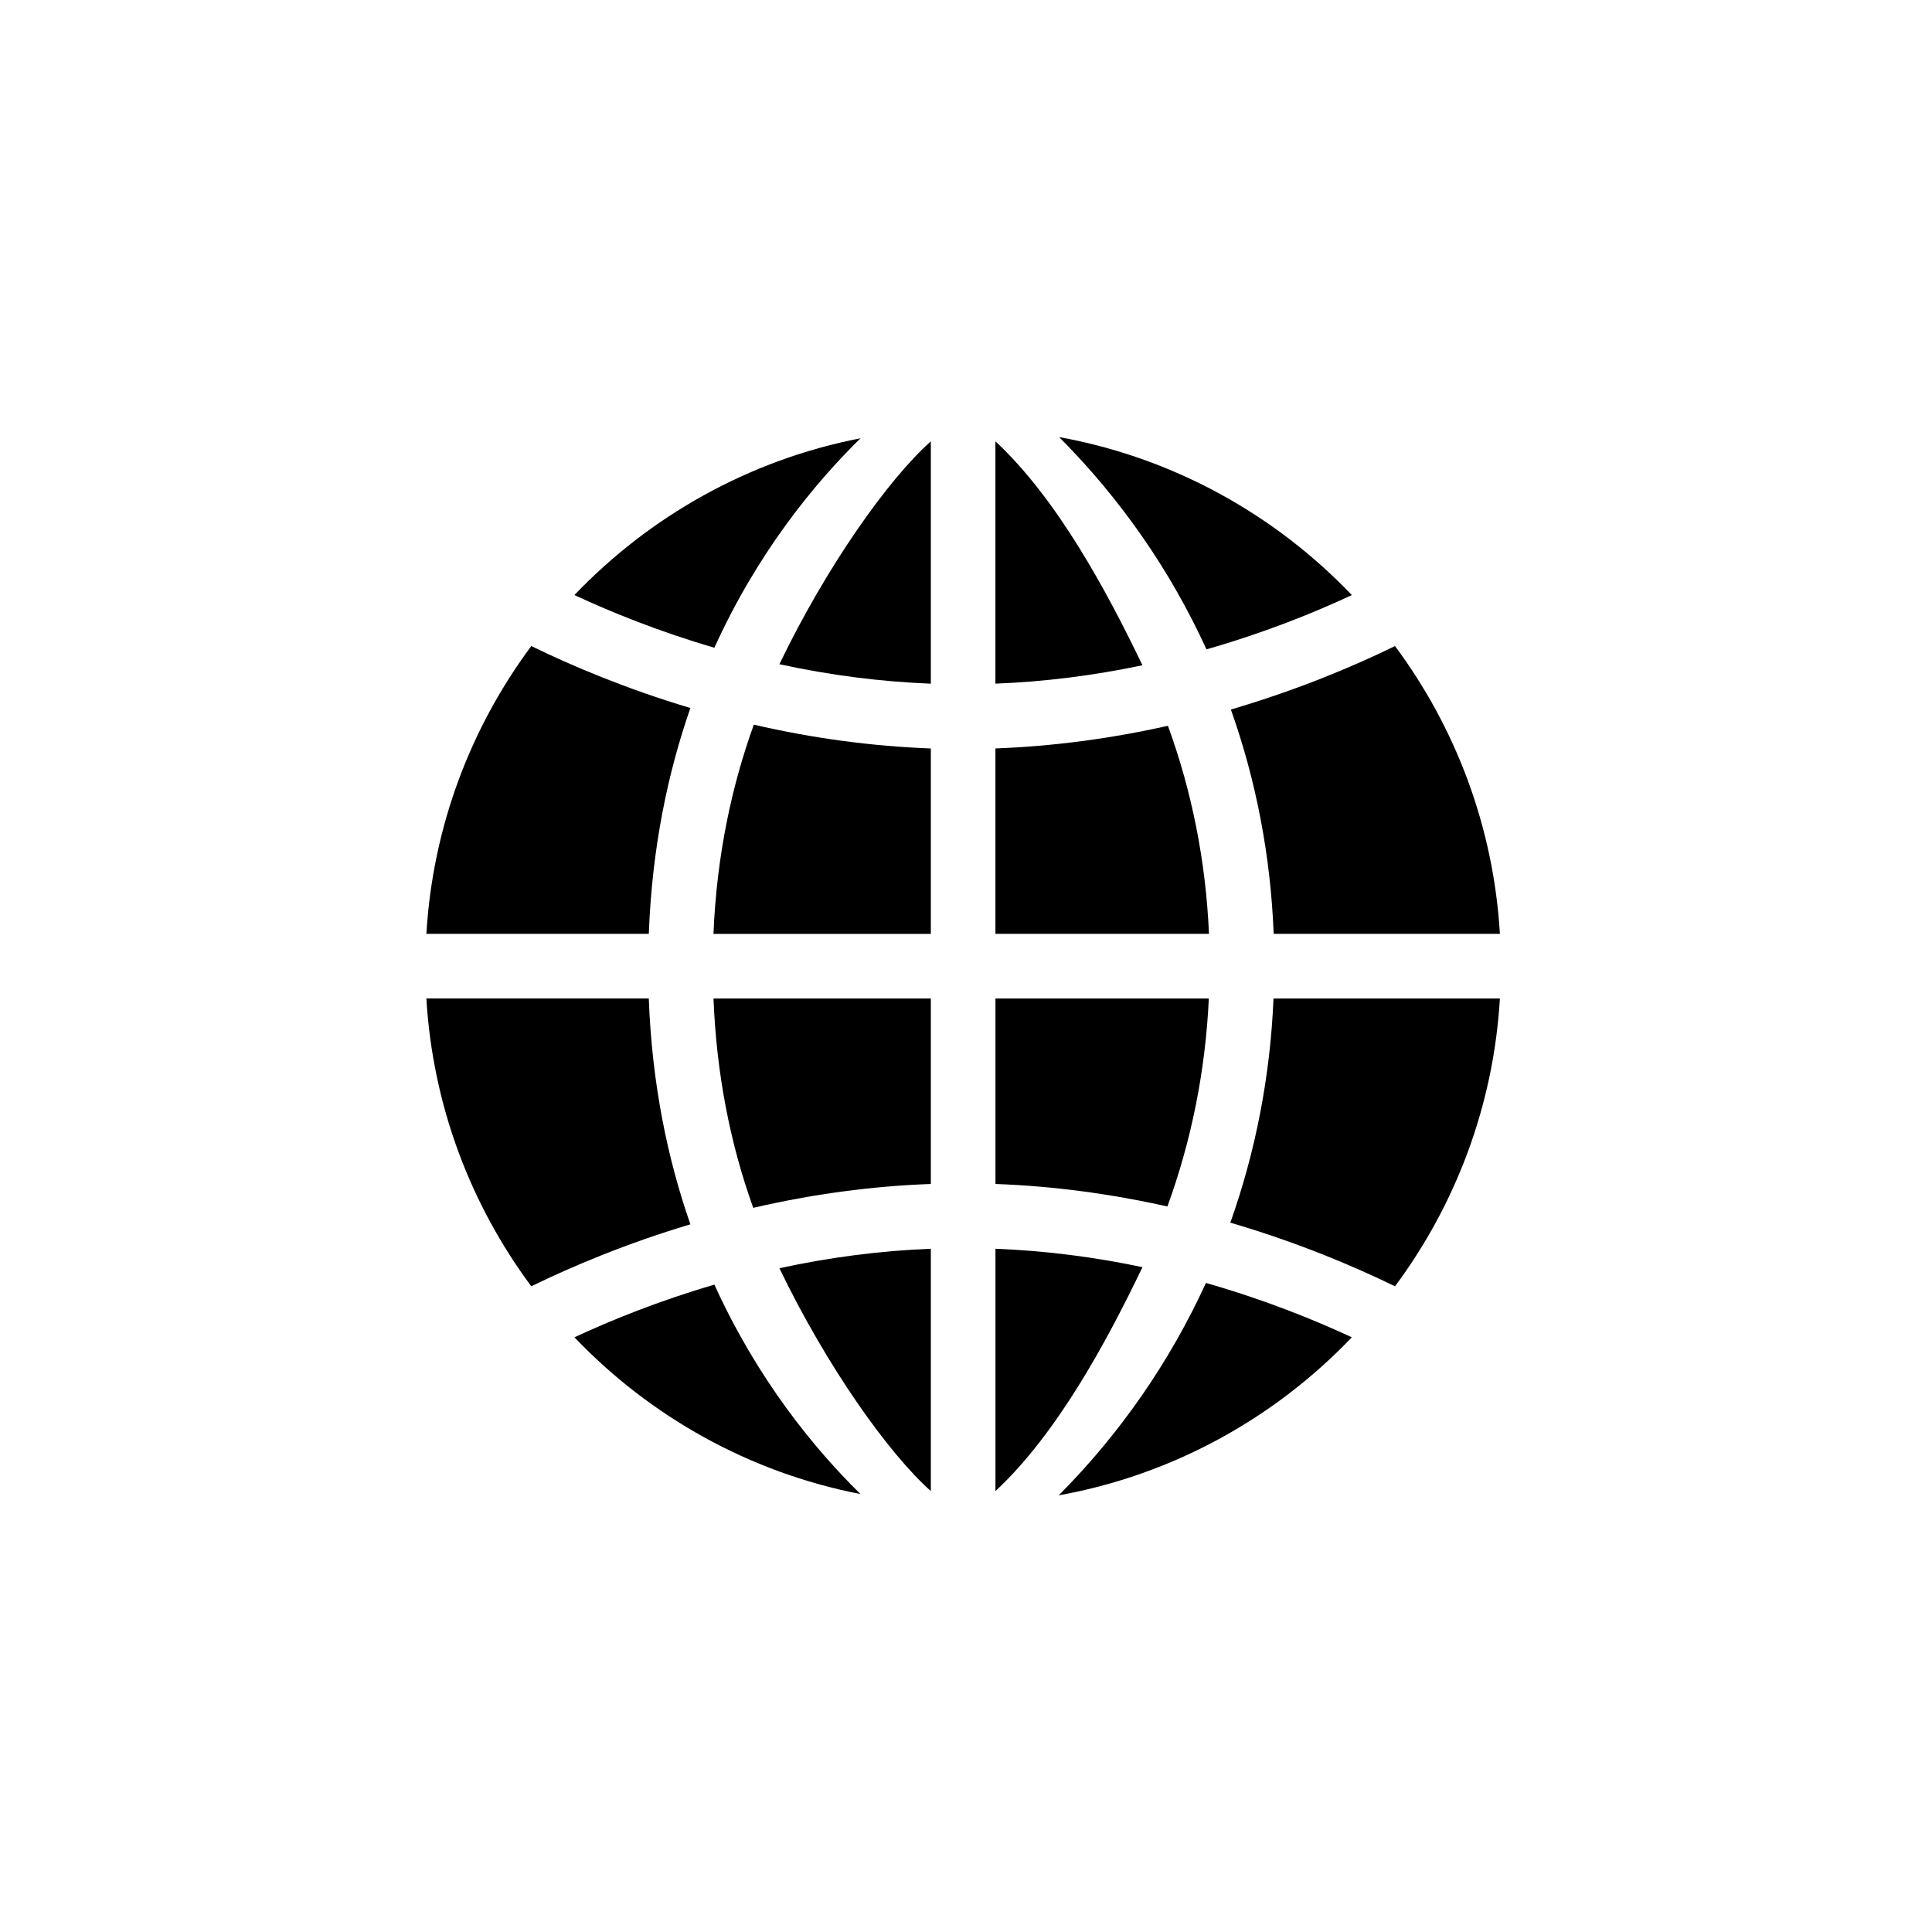
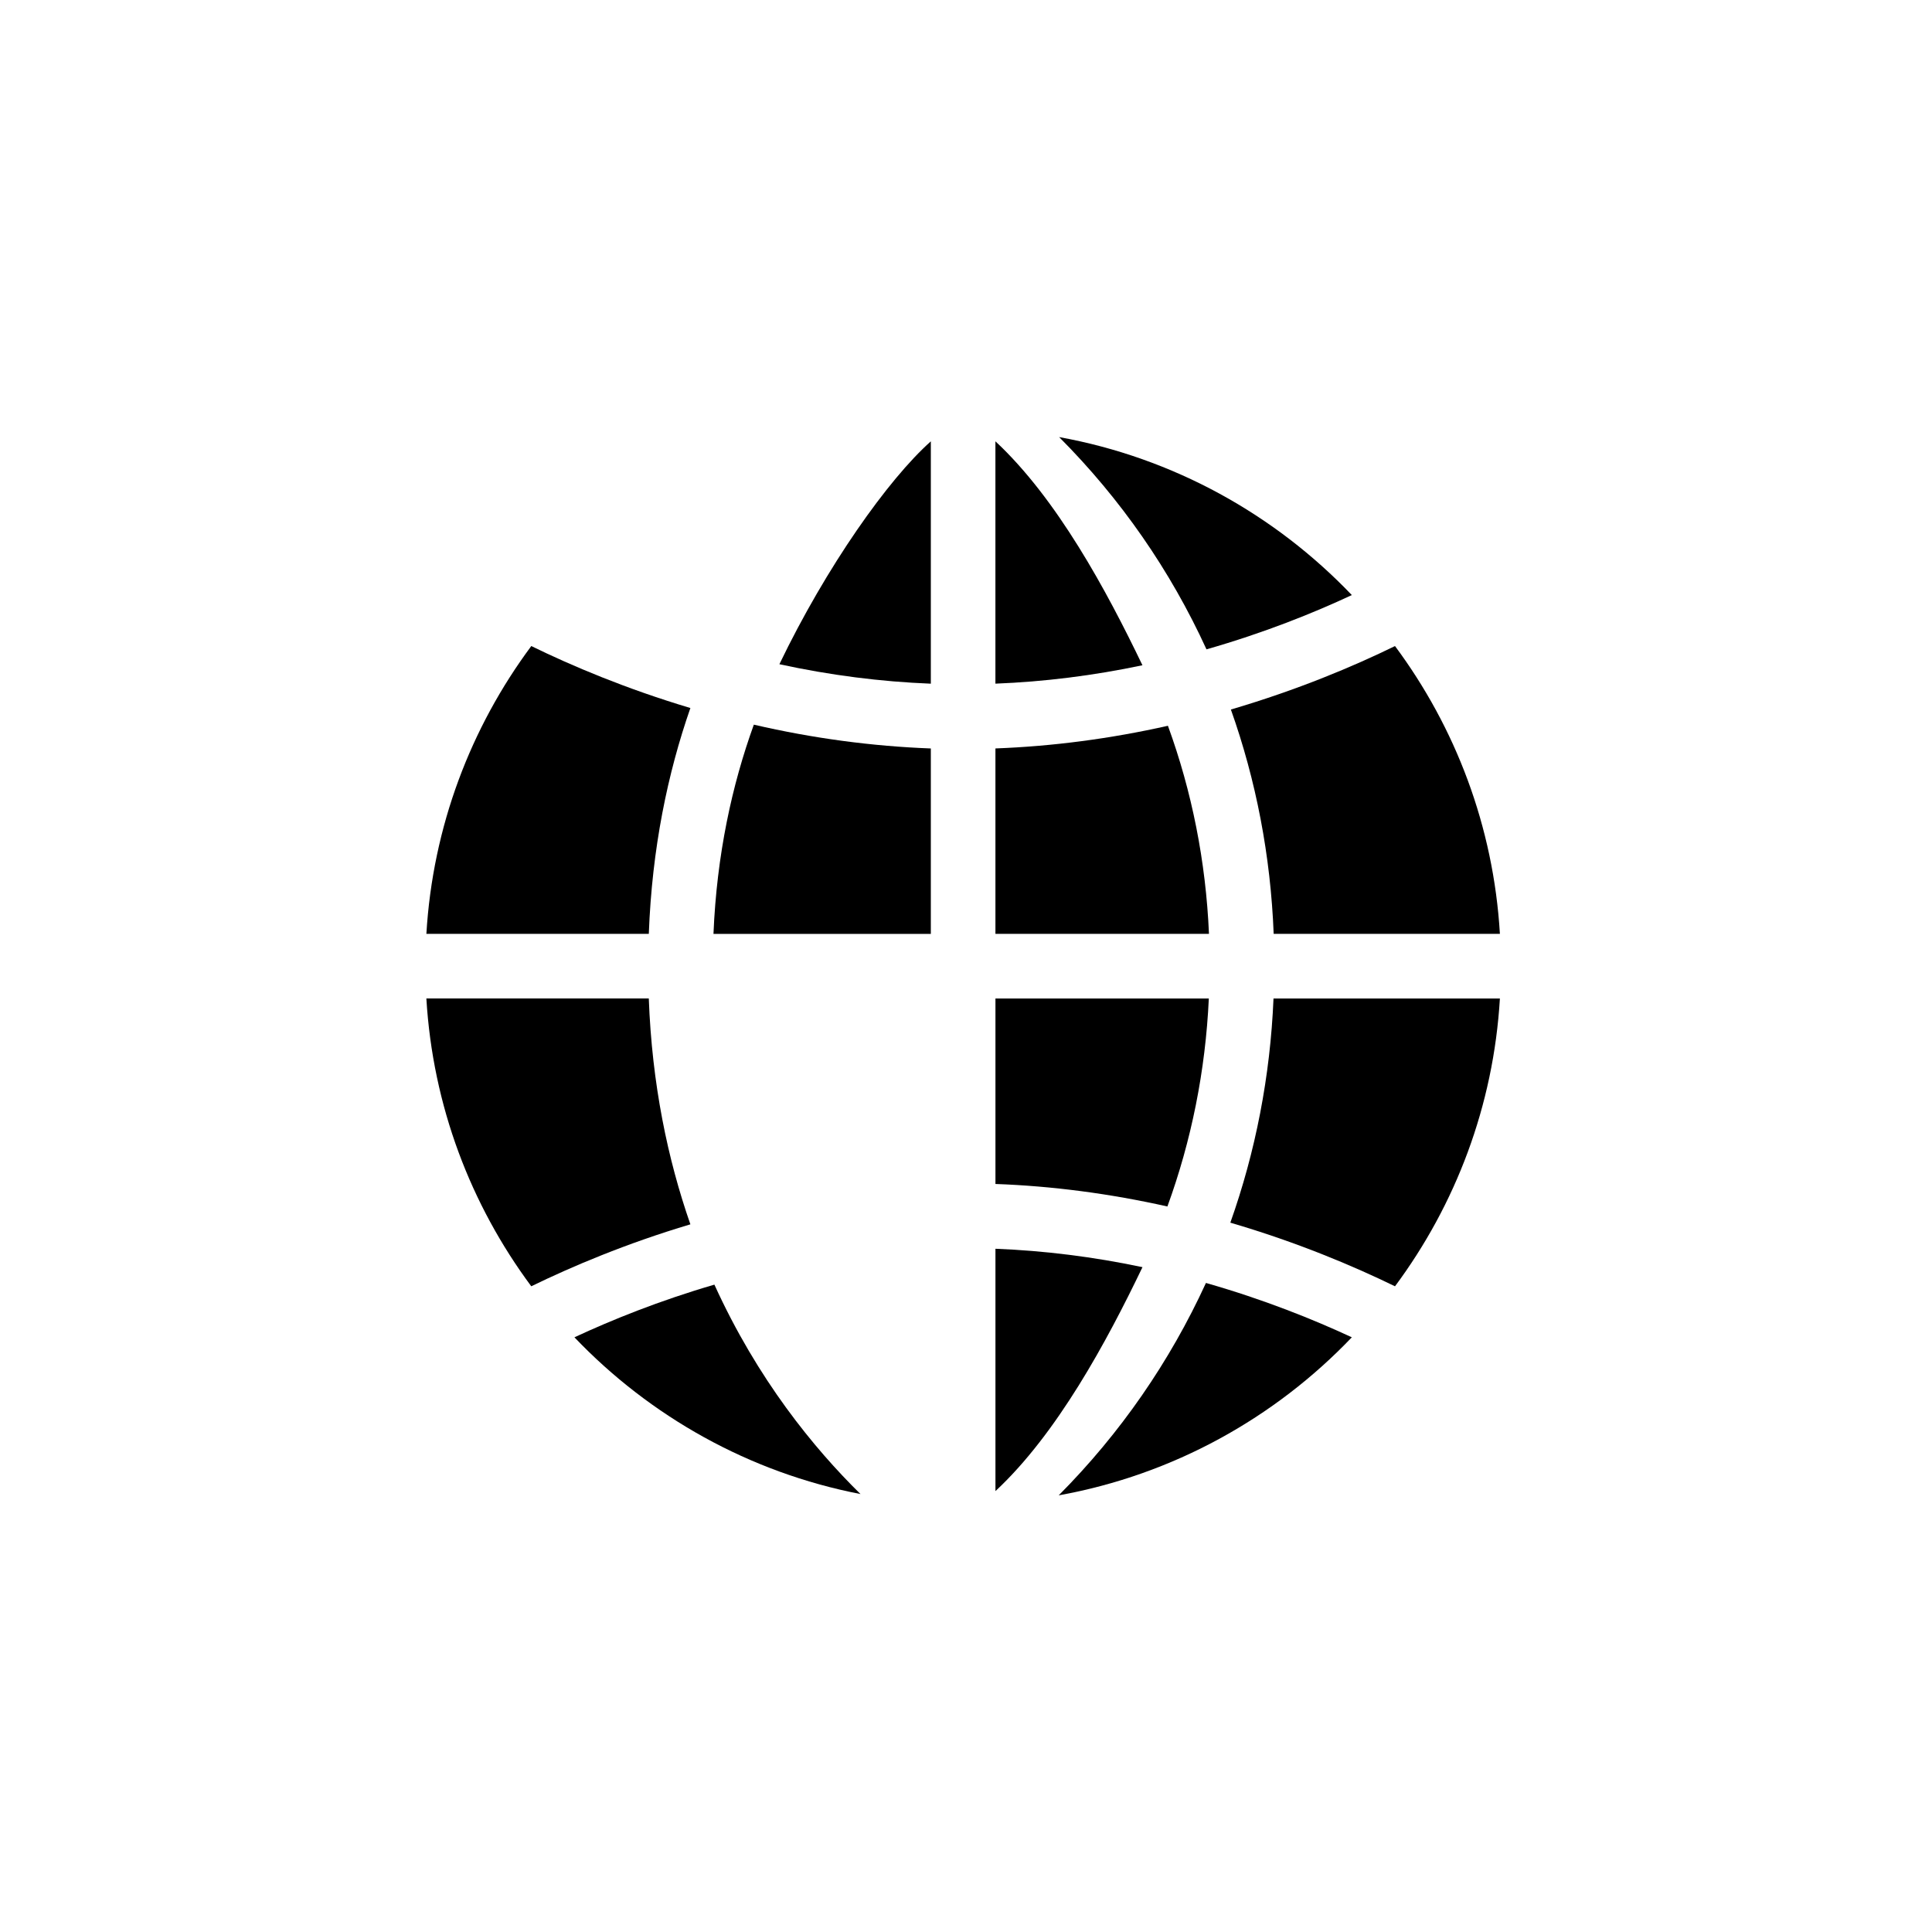
<svg xmlns="http://www.w3.org/2000/svg" fill="#000000" width="800px" height="800px" version="1.1" viewBox="144 144 512 512">
  <g>
    <path d="m502.25 498.4c-20.41 21.375-47.383 36.426-77.684 41.883 16.34-16.418 29.473-35.457 39.023-56.289 15.328 4.375 28.449 9.656 38.66 14.406z" />
    <path d="m372.04 539.94c-29.512-5.723-55.809-20.59-75.809-41.539 9.871-4.594 22.445-9.688 37.09-13.961 11.422 25.121 26.391 43.395 38.719 55.5z" />
    <path d="m541.49 408.61c-1.691 28.465-11.766 54.699-27.801 76.273-11.039-5.379-25.887-11.664-43.637-16.863 6.672-18.777 10.574-38.762 11.441-59.41z" />
    <path d="m464.35 408.61c-0.887 19.199-4.637 37.734-10.977 55.121-15.211-3.406-30.48-5.422-45.57-5.965v-49.156z" />
-     <path d="m390.68 408.61v49.156c-15.594 0.562-31.367 2.68-47.062 6.328-6.227-17.305-9.75-35.84-10.535-55.484z" />
    <path d="m326.96 468.46c-17.086 5.098-31.449 11.199-42.168 16.418-16.035-21.578-26.105-47.805-27.801-76.273h58.945c0.844 22.73 5.016 42.629 11.023 59.855z" />
    <path d="m541.49 391.48h-59.953c-0.805-20.652-4.656-40.652-11.34-59.449 17.688-5.199 32.496-11.441 43.492-16.82 16.031 21.57 26.109 47.805 27.801 76.27z" />
    <path d="m464.39 391.48h-56.59v-49.137c15.148-0.562 30.48-2.578 45.711-6.004 6.348 17.387 10.051 35.941 10.879 55.141z" />
    <path d="m390.68 342.35v49.137h-57.602c0.867-21.074 4.938-39.508 10.695-55.445 15.66 3.629 31.371 5.723 46.906 6.309z" />
    <path d="m326.96 331.63c-6.004 17.246-10.172 37.129-11.02 59.852h-58.945c1.691-28.465 11.766-54.699 27.801-76.273 10.715 5.234 25.078 11.32 42.164 16.422z" />
    <path d="m502.25 301.7c-10.172 4.758-23.23 10.012-38.52 14.383-9.527-20.832-22.688-39.852-39.047-56.25 30.242 5.481 57.18 20.512 77.566 41.867z" />
    <path d="m446.76 320.3c-13.012 2.742-26.066 4.375-38.965 4.875v-64.219c16.344 15.211 29.457 39.547 38.965 59.344z" />
    <path d="m390.68 260.96v64.223c-13.273-0.523-26.711-2.238-40.133-5.16 12.469-25.906 28.852-49.031 40.133-59.062z" />
    <path d="m446.77 479.81c-13.012-2.742-26.066-4.375-38.965-4.875v64.219c16.34-15.211 29.453-39.539 38.965-59.344z" />
-     <path d="m390.68 539.15v-64.219c-13.273 0.523-26.711 2.238-40.129 5.16 12.469 25.906 28.848 49.027 40.129 59.059z" />
-     <path d="m372.04 260.15c-12.328 12.105-27.316 30.379-38.723 55.504-14.645-4.273-27.215-9.367-37.09-13.961 20.004-20.934 46.297-35.82 75.812-41.543z" />
  </g>
</svg>